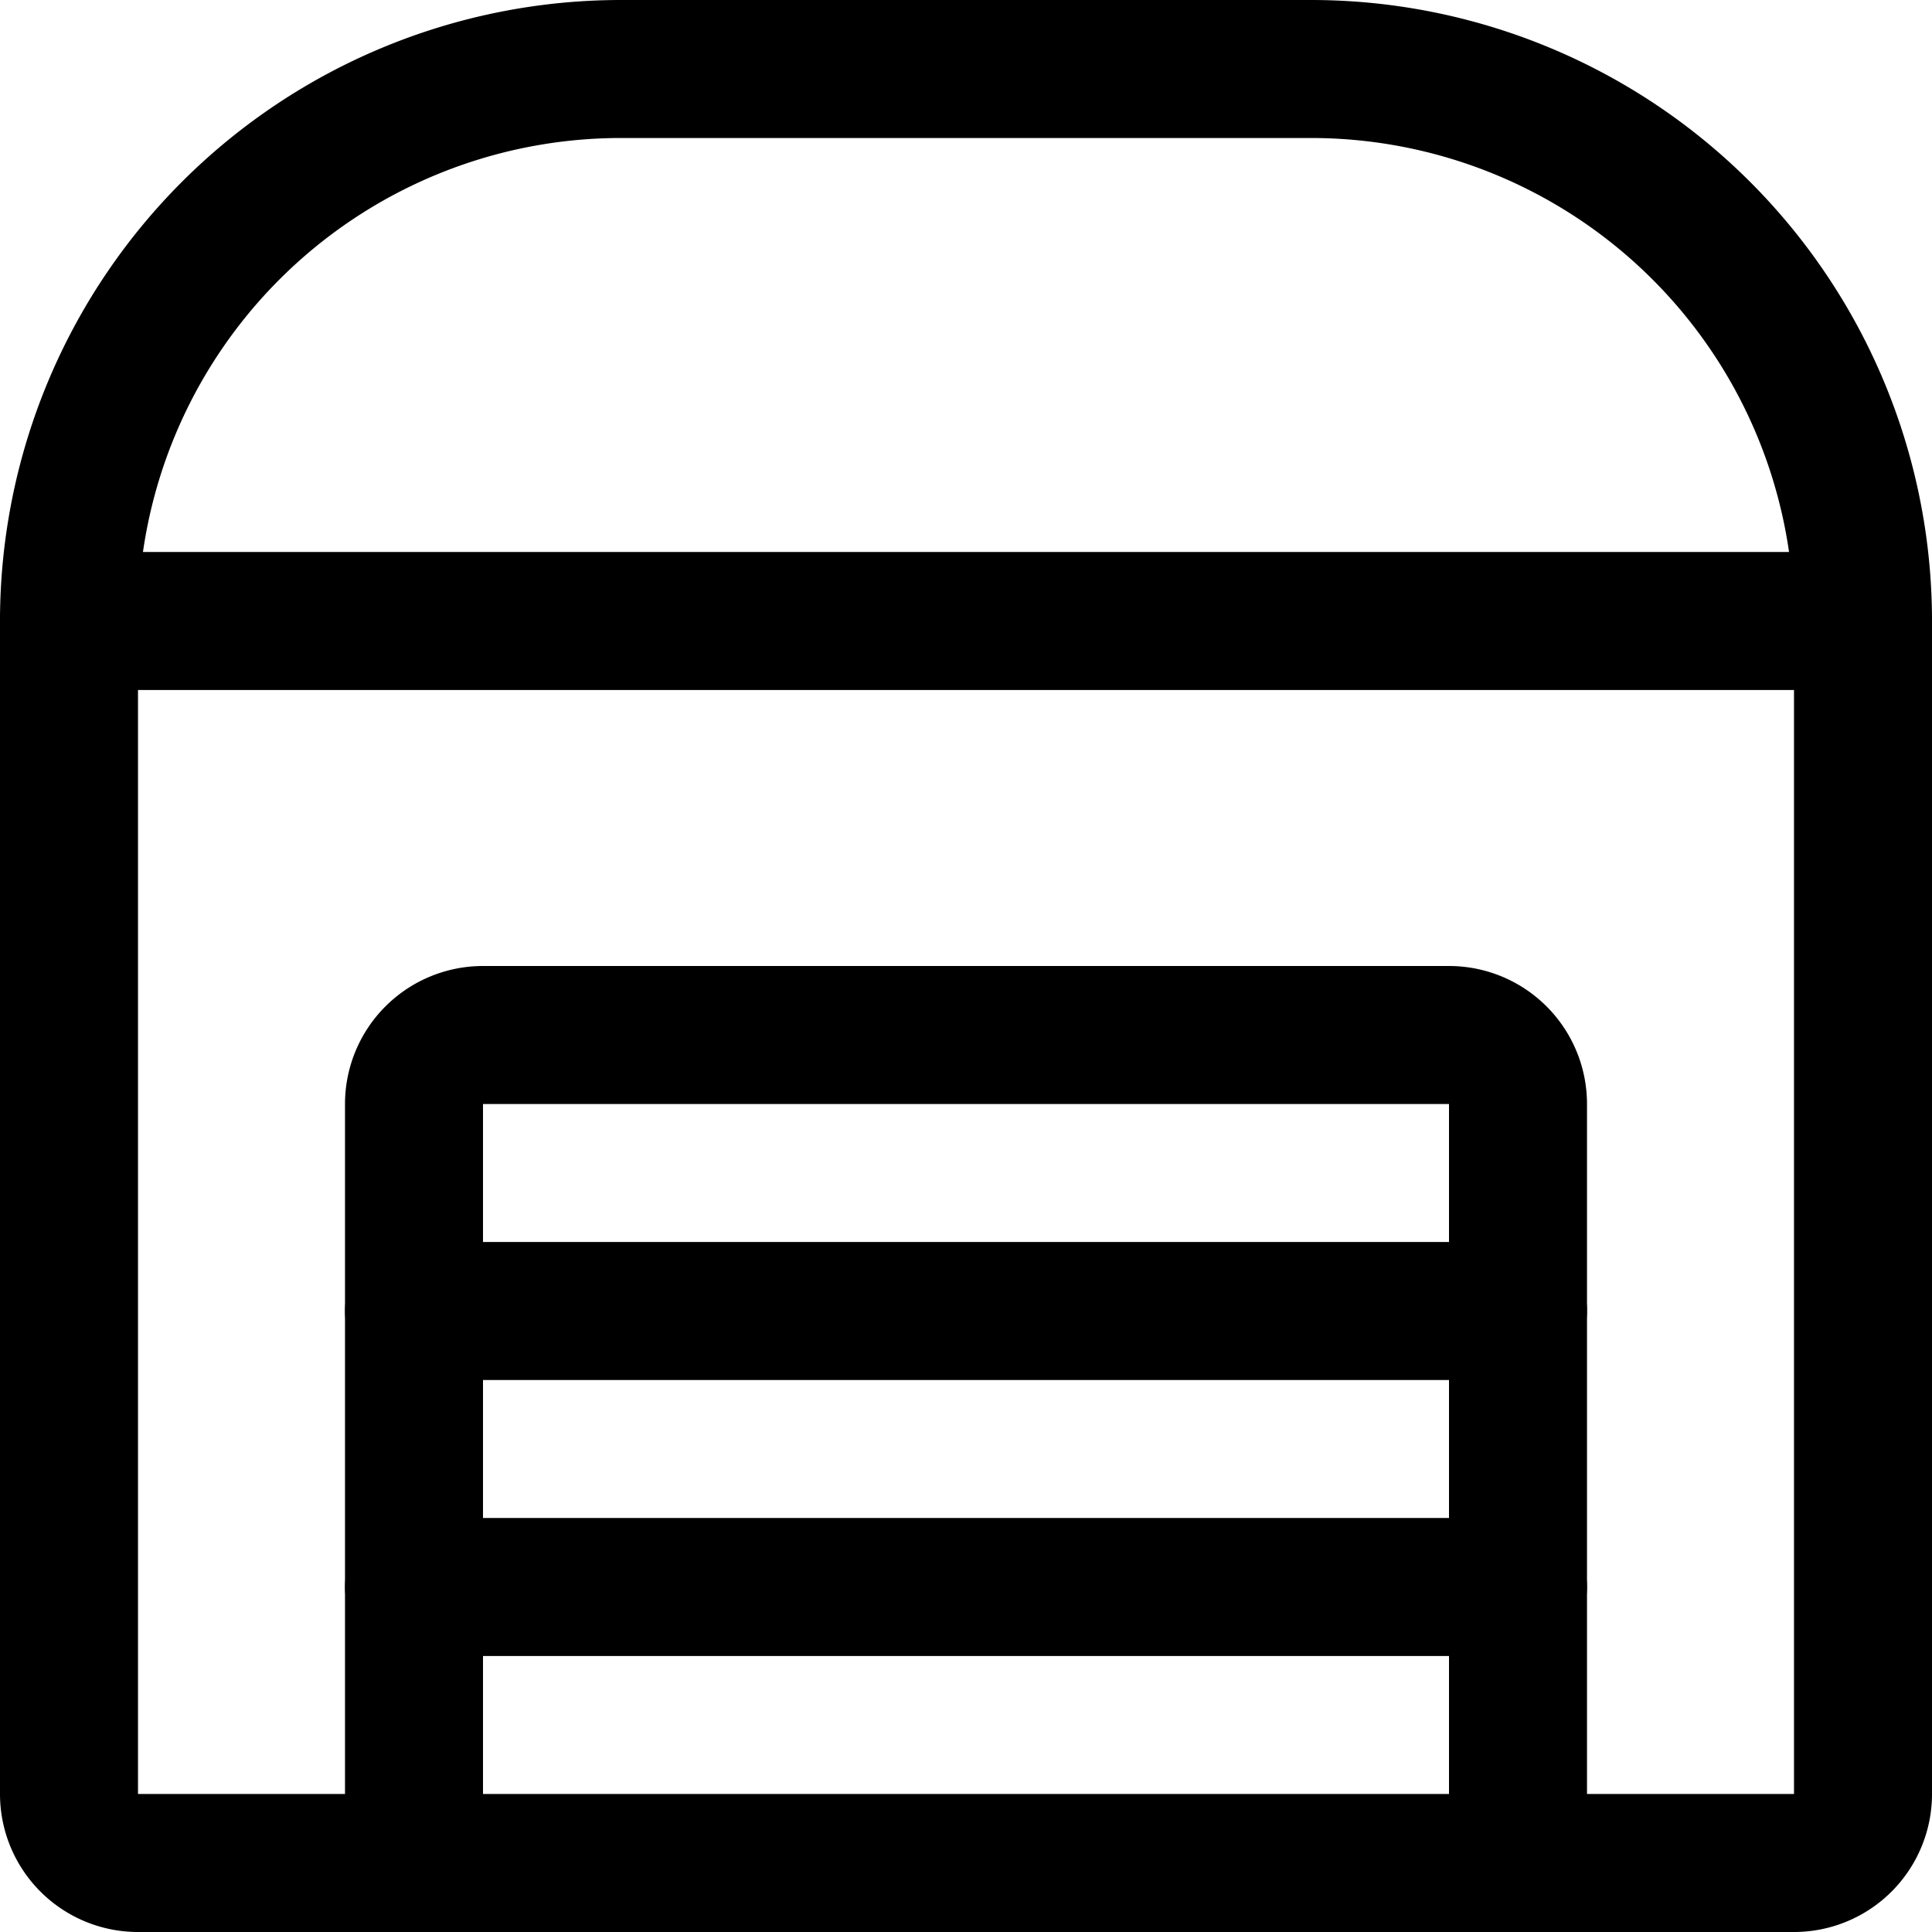
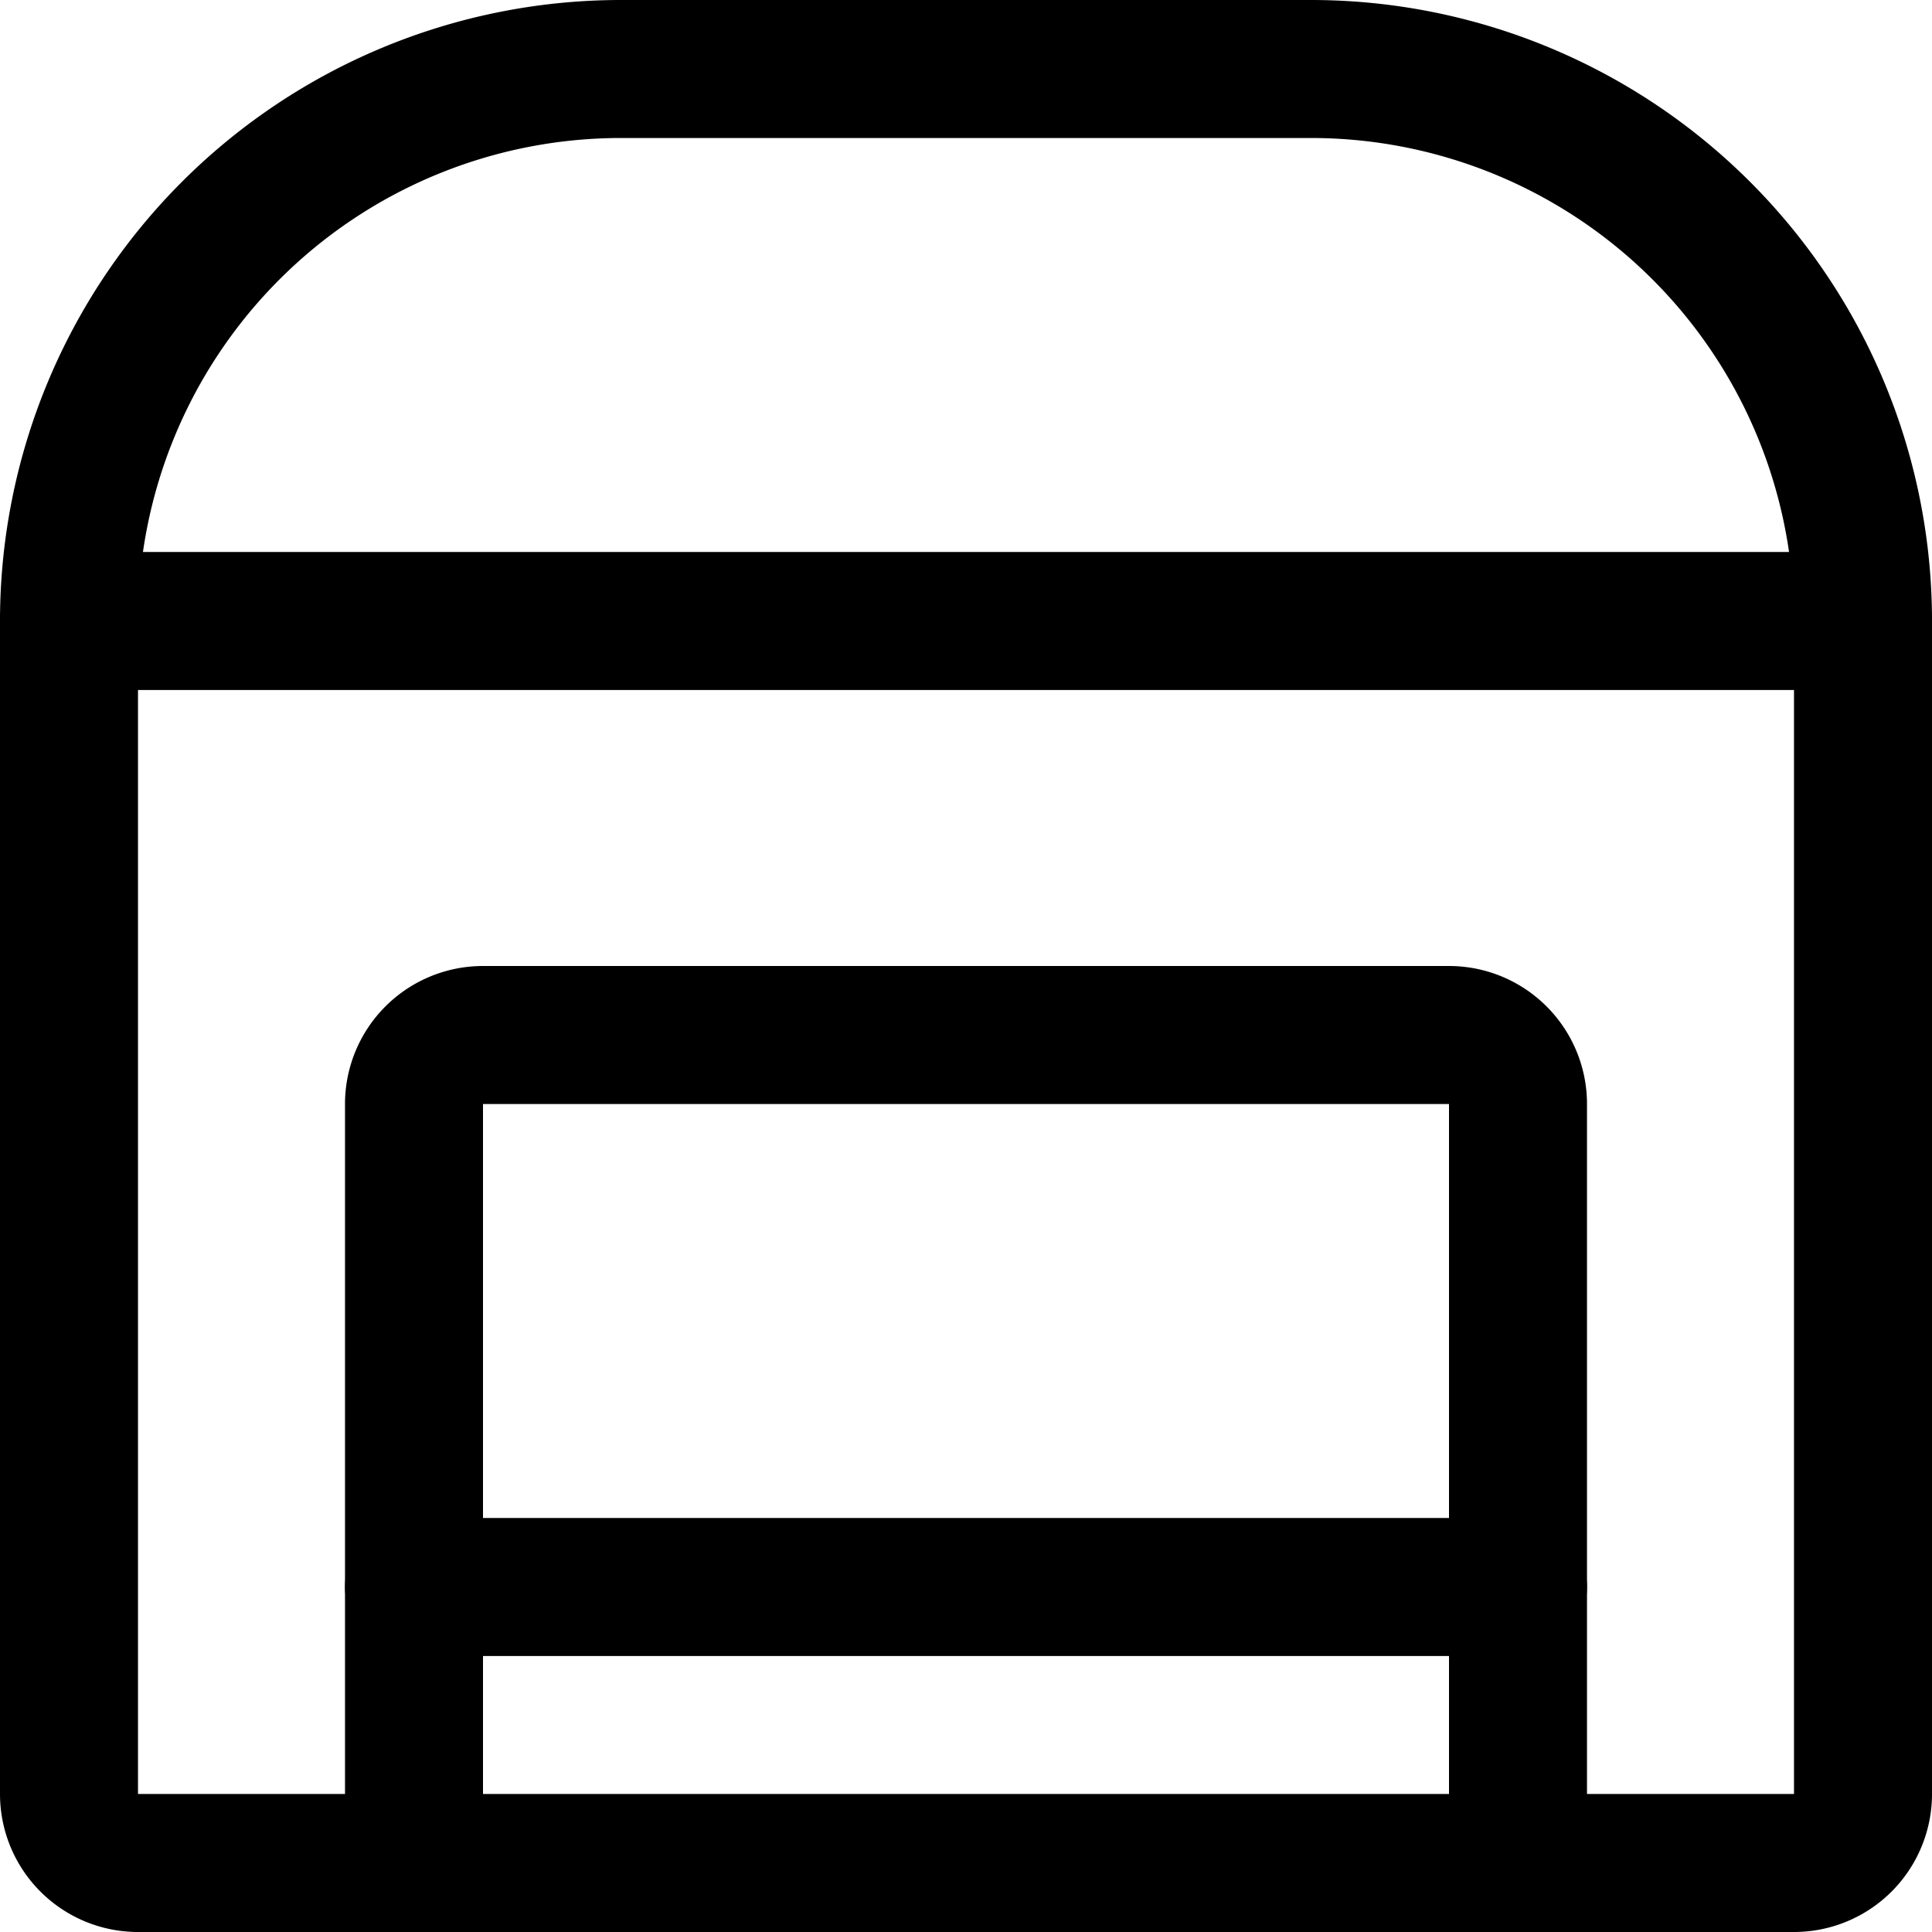
<svg xmlns="http://www.w3.org/2000/svg" viewBox="0 0 14 14">
  <g transform="matrix(1,0,0,1,0,0)">
    <g>
      <path d="M.5,4.5h13a0,0,0,0,1,0,0V13a.5.5,0,0,1-.5.5H1A.5.5,0,0,1,.5,13V4.5A0,0,0,0,1,.5,4.5Z" style="fill: none;stroke: #000000;stroke-linecap: round;stroke-linejoin: round" />
      <path d="M.5,4.5h0a4,4,0,0,1,4-4h5a4,4,0,0,1,4,4h0" style="fill: none;stroke: #000000;stroke-linecap: round;stroke-linejoin: round" />
      <path d="M11,13.5V8a.5.5,0,0,0-.5-.5h-7A.5.5,0,0,0,3,8v5.5" style="fill: none;stroke: #000000;stroke-linecap: round;stroke-linejoin: round" />
-       <line x1="3" y1="9.5" x2="11" y2="9.5" style="fill: none;stroke: #000000;stroke-linecap: round;stroke-linejoin: round" />
      <line x1="3" y1="11.5" x2="11" y2="11.5" style="fill: none;stroke: #000000;stroke-linecap: round;stroke-linejoin: round" />
    </g>
  </g>
</svg>